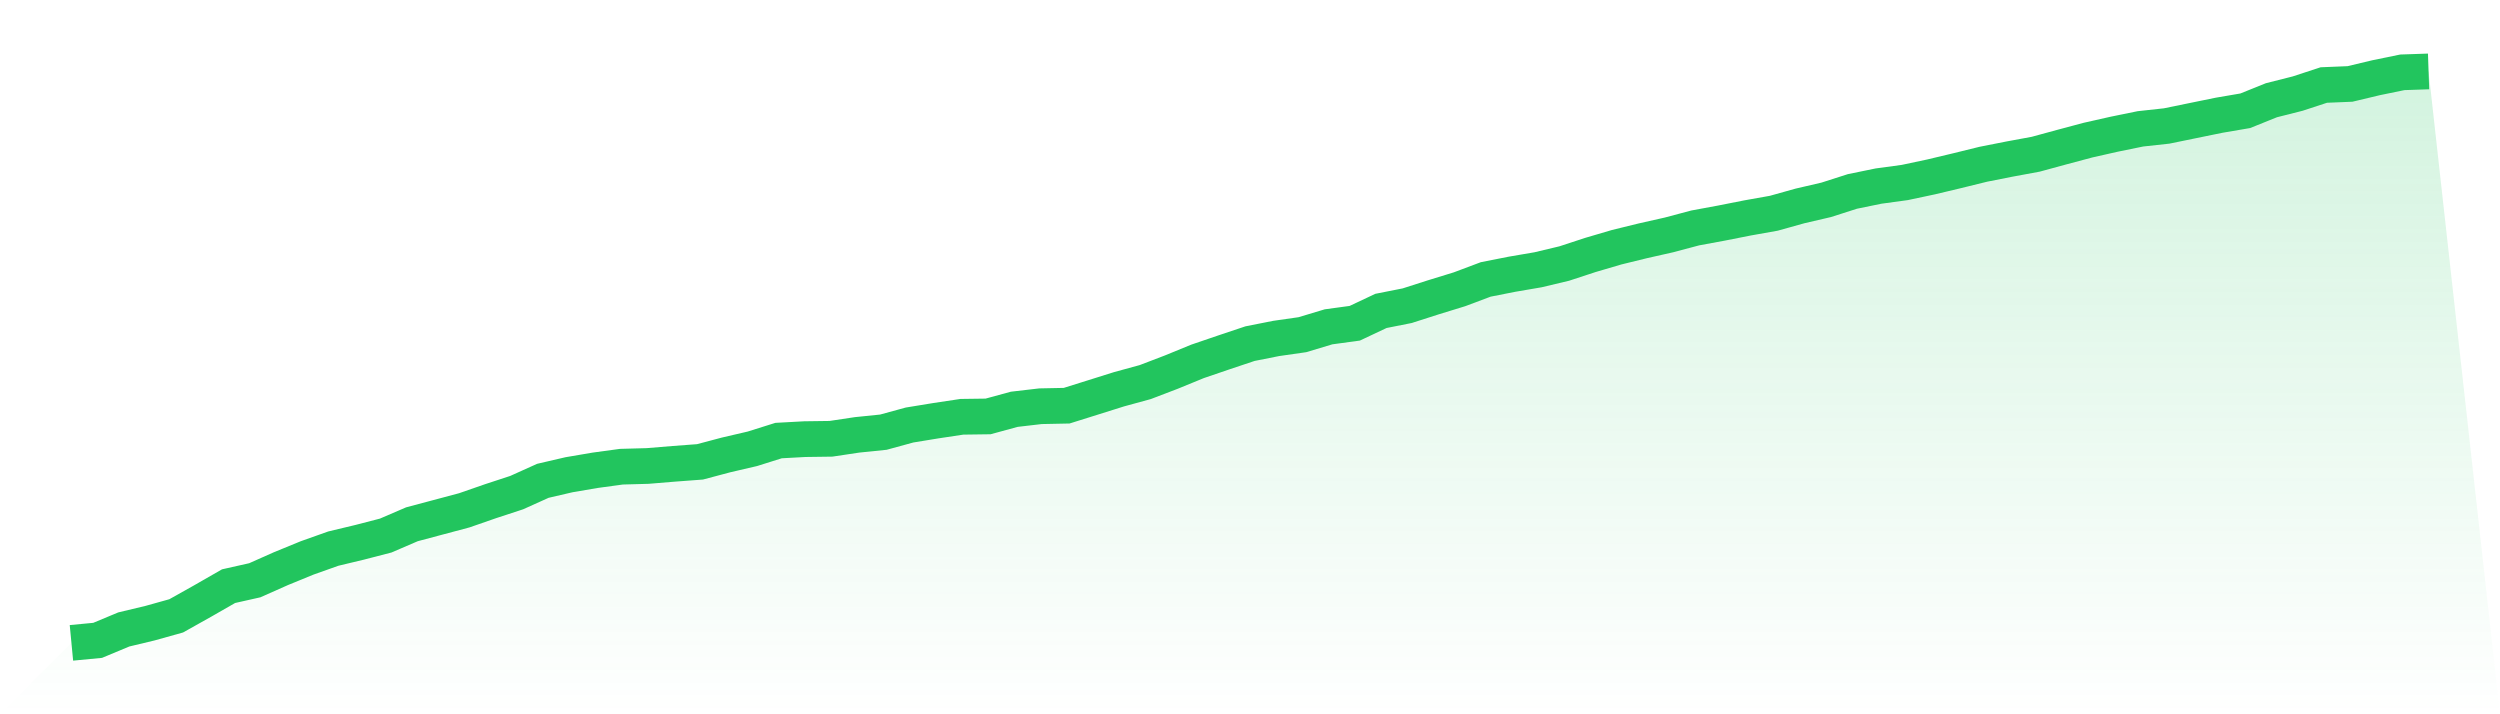
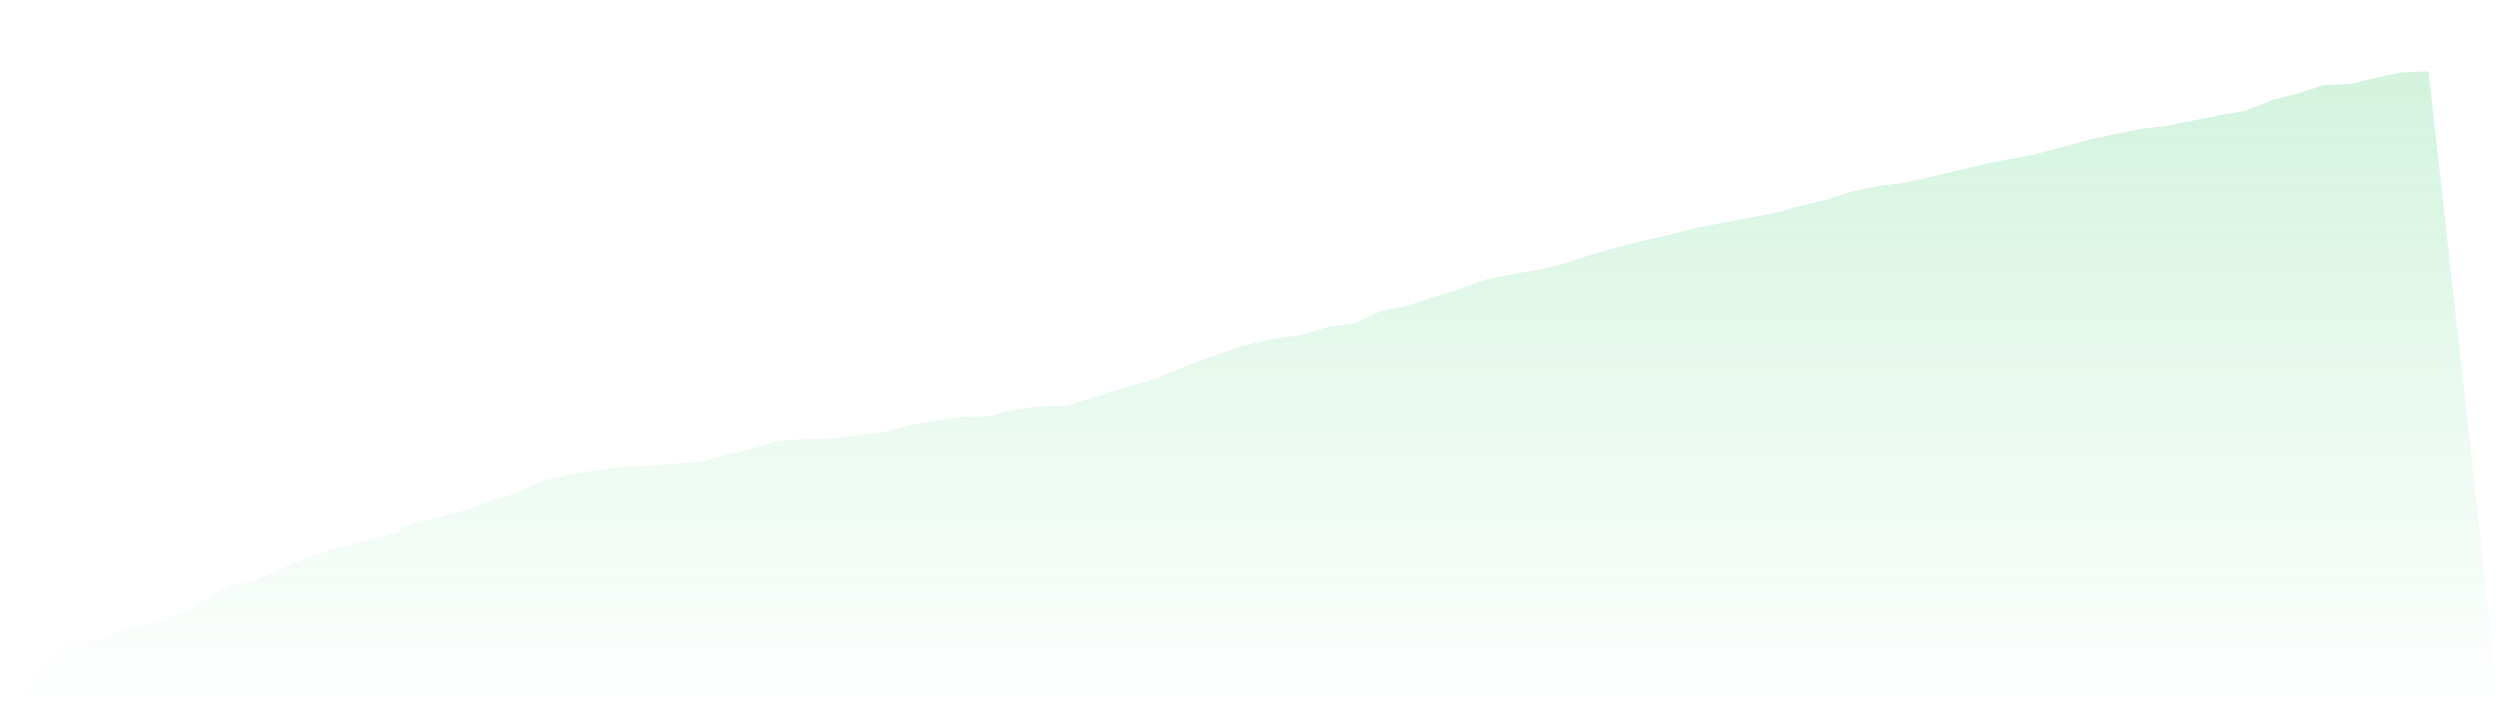
<svg xmlns="http://www.w3.org/2000/svg" viewBox="0 0 140 40">
  <defs>
    <linearGradient id="gradient" x1="0" x2="0" y1="0" y2="1">
      <stop offset="0%" stop-color="#22c55e" stop-opacity="0.2" />
      <stop offset="100%" stop-color="#22c55e" stop-opacity="0" />
    </linearGradient>
  </defs>
  <path d="M4,36 L4,36 L5.467,35.86 L6.933,35.249 L8.4,34.898 L9.867,34.488 L11.333,33.666 L12.8,32.825 L14.267,32.495 L15.733,31.844 L17.2,31.243 L18.667,30.722 L20.133,30.371 L21.6,29.991 L23.067,29.36 L24.533,28.969 L26,28.578 L27.467,28.068 L28.933,27.587 L30.4,26.926 L31.867,26.585 L33.333,26.335 L34.8,26.135 L36.267,26.095 L37.733,25.974 L39.2,25.864 L40.667,25.474 L42.133,25.133 L43.6,24.672 L45.067,24.592 L46.533,24.572 L48,24.352 L49.467,24.202 L50.933,23.801 L52.4,23.561 L53.867,23.34 L55.333,23.32 L56.8,22.92 L58.267,22.749 L59.733,22.719 L61.2,22.259 L62.667,21.798 L64.133,21.397 L65.6,20.836 L67.067,20.235 L68.533,19.735 L70,19.244 L71.467,18.953 L72.933,18.743 L74.4,18.302 L75.867,18.102 L77.333,17.411 L78.8,17.12 L80.267,16.65 L81.733,16.199 L83.2,15.648 L84.667,15.358 L86.133,15.107 L87.6,14.757 L89.067,14.276 L90.533,13.845 L92,13.485 L93.467,13.154 L94.933,12.764 L96.4,12.493 L97.867,12.203 L99.333,11.942 L100.8,11.532 L102.267,11.191 L103.733,10.721 L105.2,10.42 L106.667,10.22 L108.133,9.909 L109.6,9.559 L111.067,9.198 L112.533,8.908 L114,8.637 L115.467,8.237 L116.933,7.846 L118.4,7.515 L119.867,7.215 L121.333,7.055 L122.8,6.754 L124.267,6.454 L125.733,6.203 L127.2,5.613 L128.667,5.242 L130.133,4.761 L131.6,4.701 L133.067,4.351 L134.533,4.05 L136,4 L140,40 L0,40 z" fill="url(#gradient)" />
-   <path d="M4,36 L4,36 L5.467,35.86 L6.933,35.249 L8.4,34.898 L9.867,34.488 L11.333,33.666 L12.8,32.825 L14.267,32.495 L15.733,31.844 L17.2,31.243 L18.667,30.722 L20.133,30.371 L21.6,29.991 L23.067,29.36 L24.533,28.969 L26,28.578 L27.467,28.068 L28.933,27.587 L30.4,26.926 L31.867,26.585 L33.333,26.335 L34.8,26.135 L36.267,26.095 L37.733,25.974 L39.2,25.864 L40.667,25.474 L42.133,25.133 L43.6,24.672 L45.067,24.592 L46.533,24.572 L48,24.352 L49.467,24.202 L50.933,23.801 L52.4,23.561 L53.867,23.34 L55.333,23.32 L56.8,22.92 L58.267,22.749 L59.733,22.719 L61.2,22.259 L62.667,21.798 L64.133,21.397 L65.6,20.836 L67.067,20.235 L68.533,19.735 L70,19.244 L71.467,18.953 L72.933,18.743 L74.4,18.302 L75.867,18.102 L77.333,17.411 L78.8,17.12 L80.267,16.65 L81.733,16.199 L83.2,15.648 L84.667,15.358 L86.133,15.107 L87.6,14.757 L89.067,14.276 L90.533,13.845 L92,13.485 L93.467,13.154 L94.933,12.764 L96.4,12.493 L97.867,12.203 L99.333,11.942 L100.8,11.532 L102.267,11.191 L103.733,10.721 L105.2,10.42 L106.667,10.22 L108.133,9.909 L109.6,9.559 L111.067,9.198 L112.533,8.908 L114,8.637 L115.467,8.237 L116.933,7.846 L118.4,7.515 L119.867,7.215 L121.333,7.055 L122.8,6.754 L124.267,6.454 L125.733,6.203 L127.2,5.613 L128.667,5.242 L130.133,4.761 L131.6,4.701 L133.067,4.351 L134.533,4.05 L136,4" fill="none" stroke="#22c55e" stroke-width="2" />
</svg>